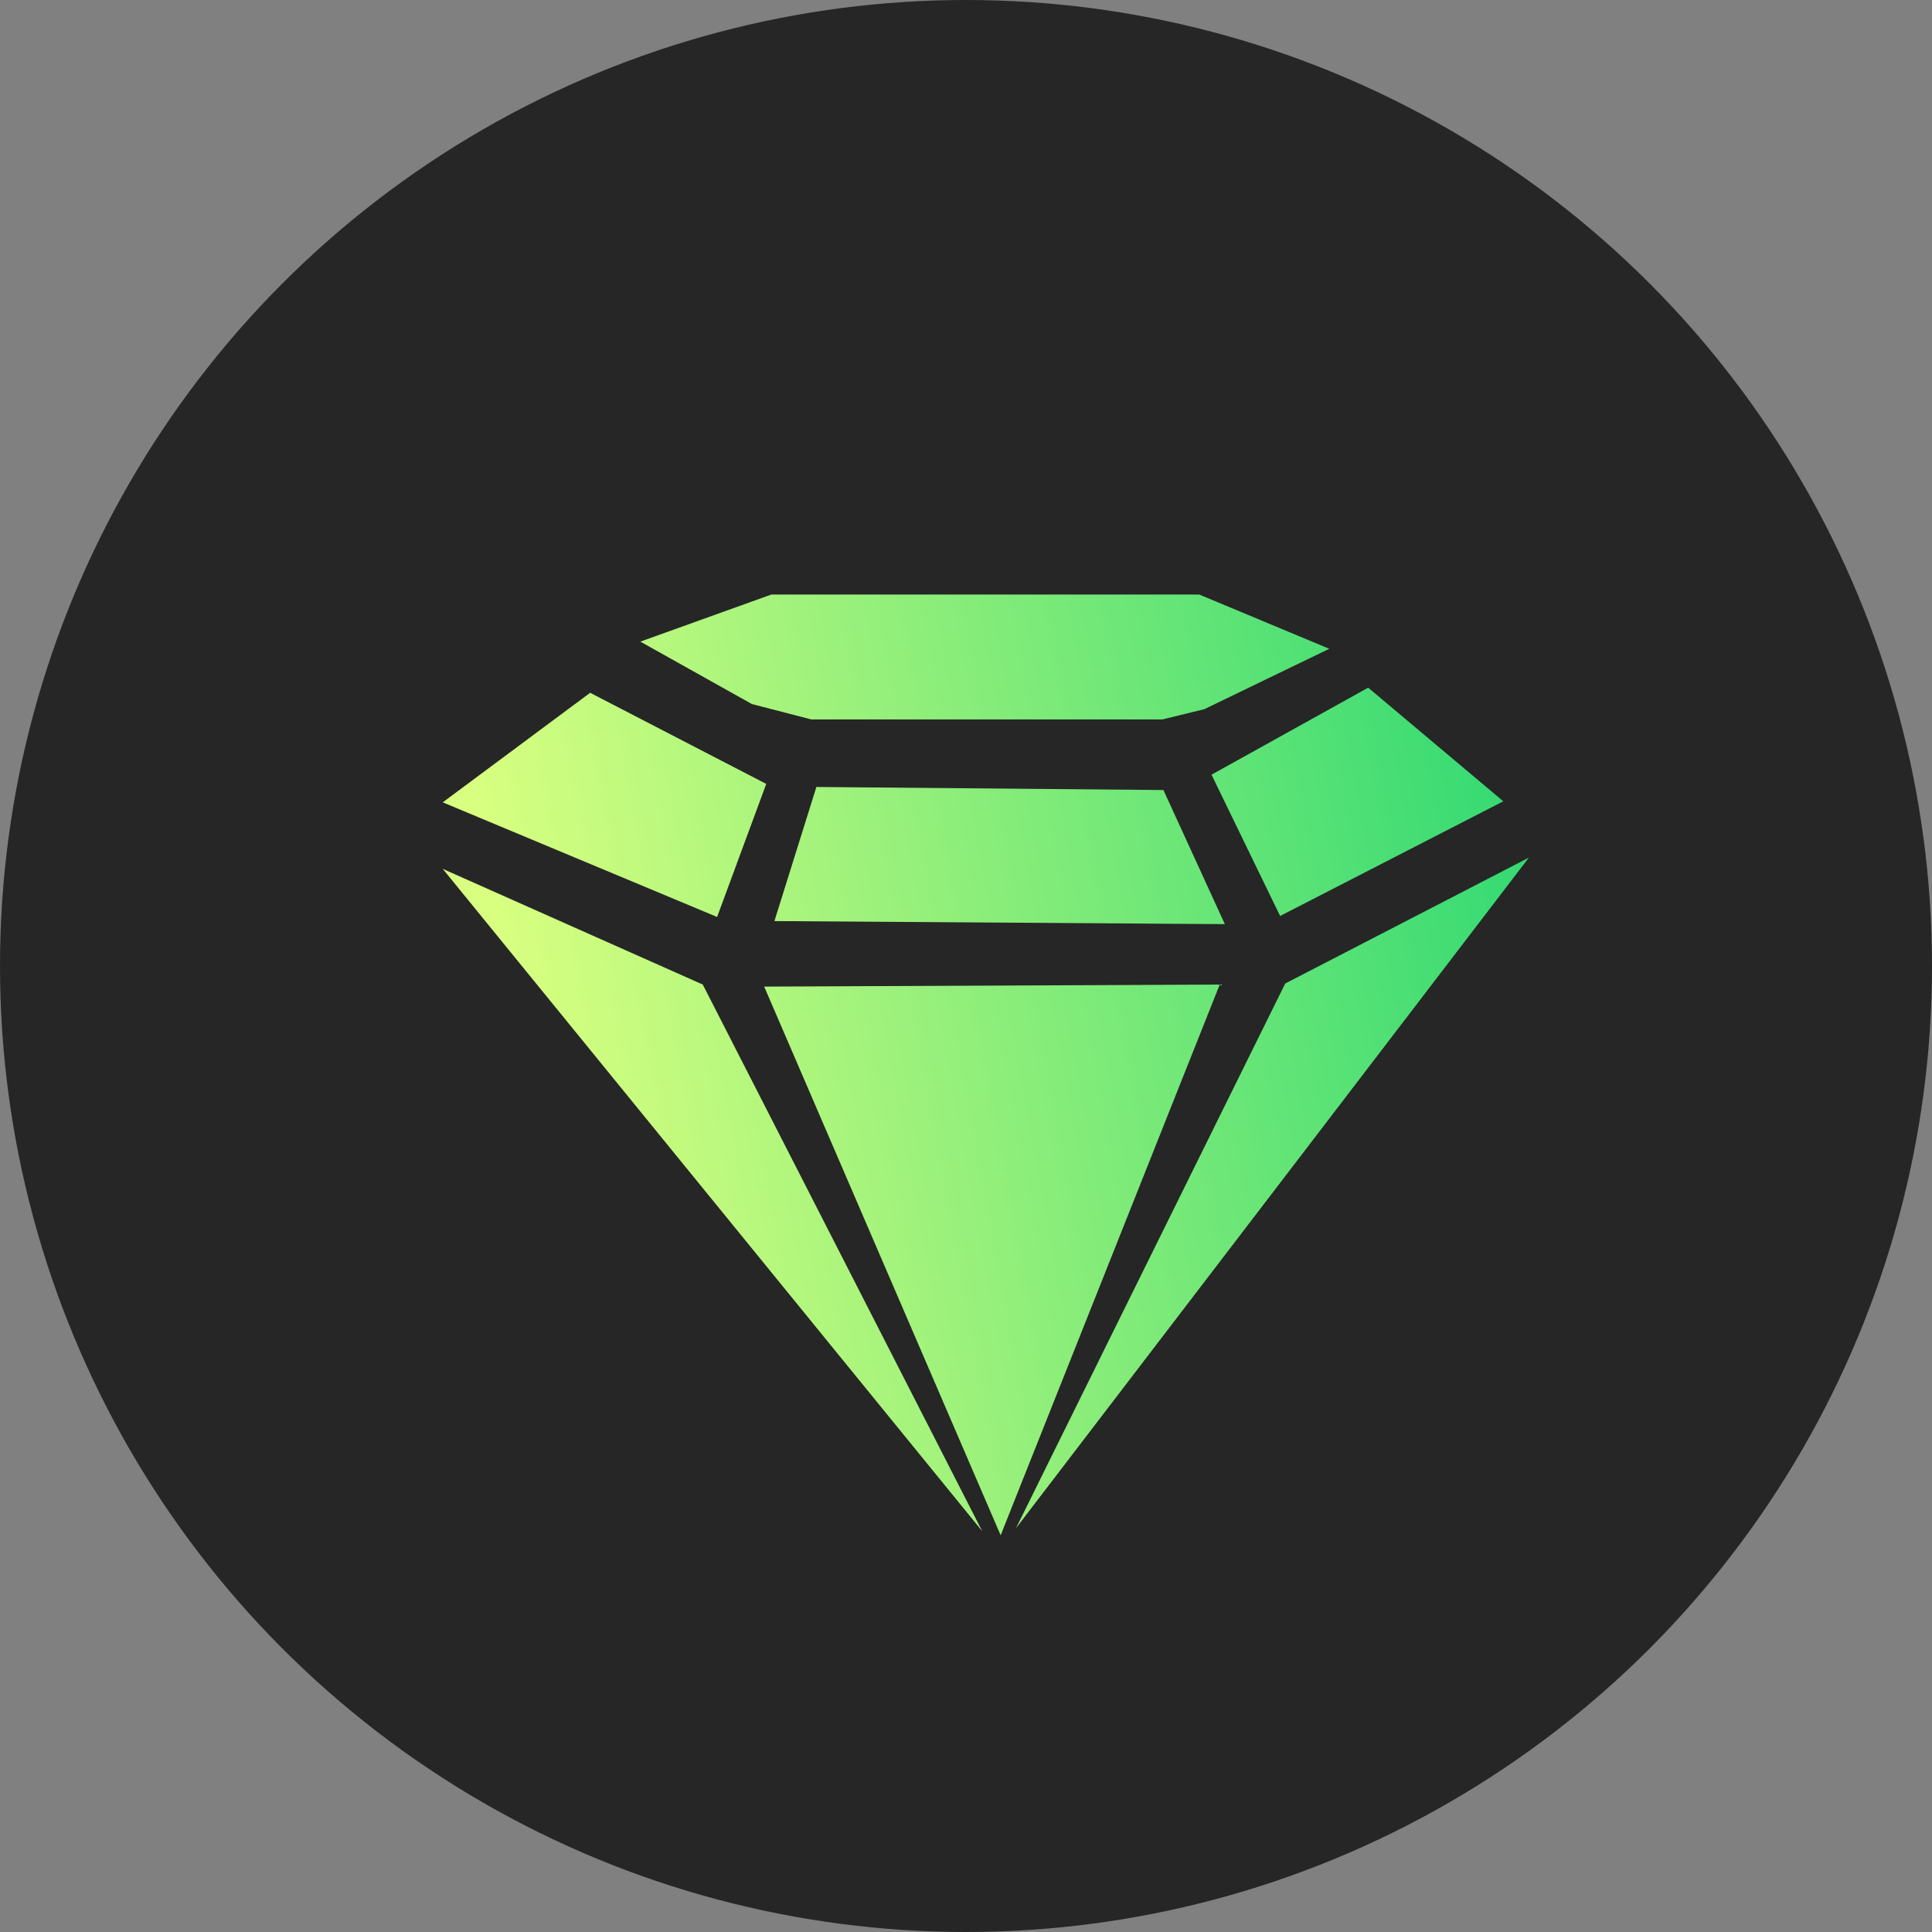
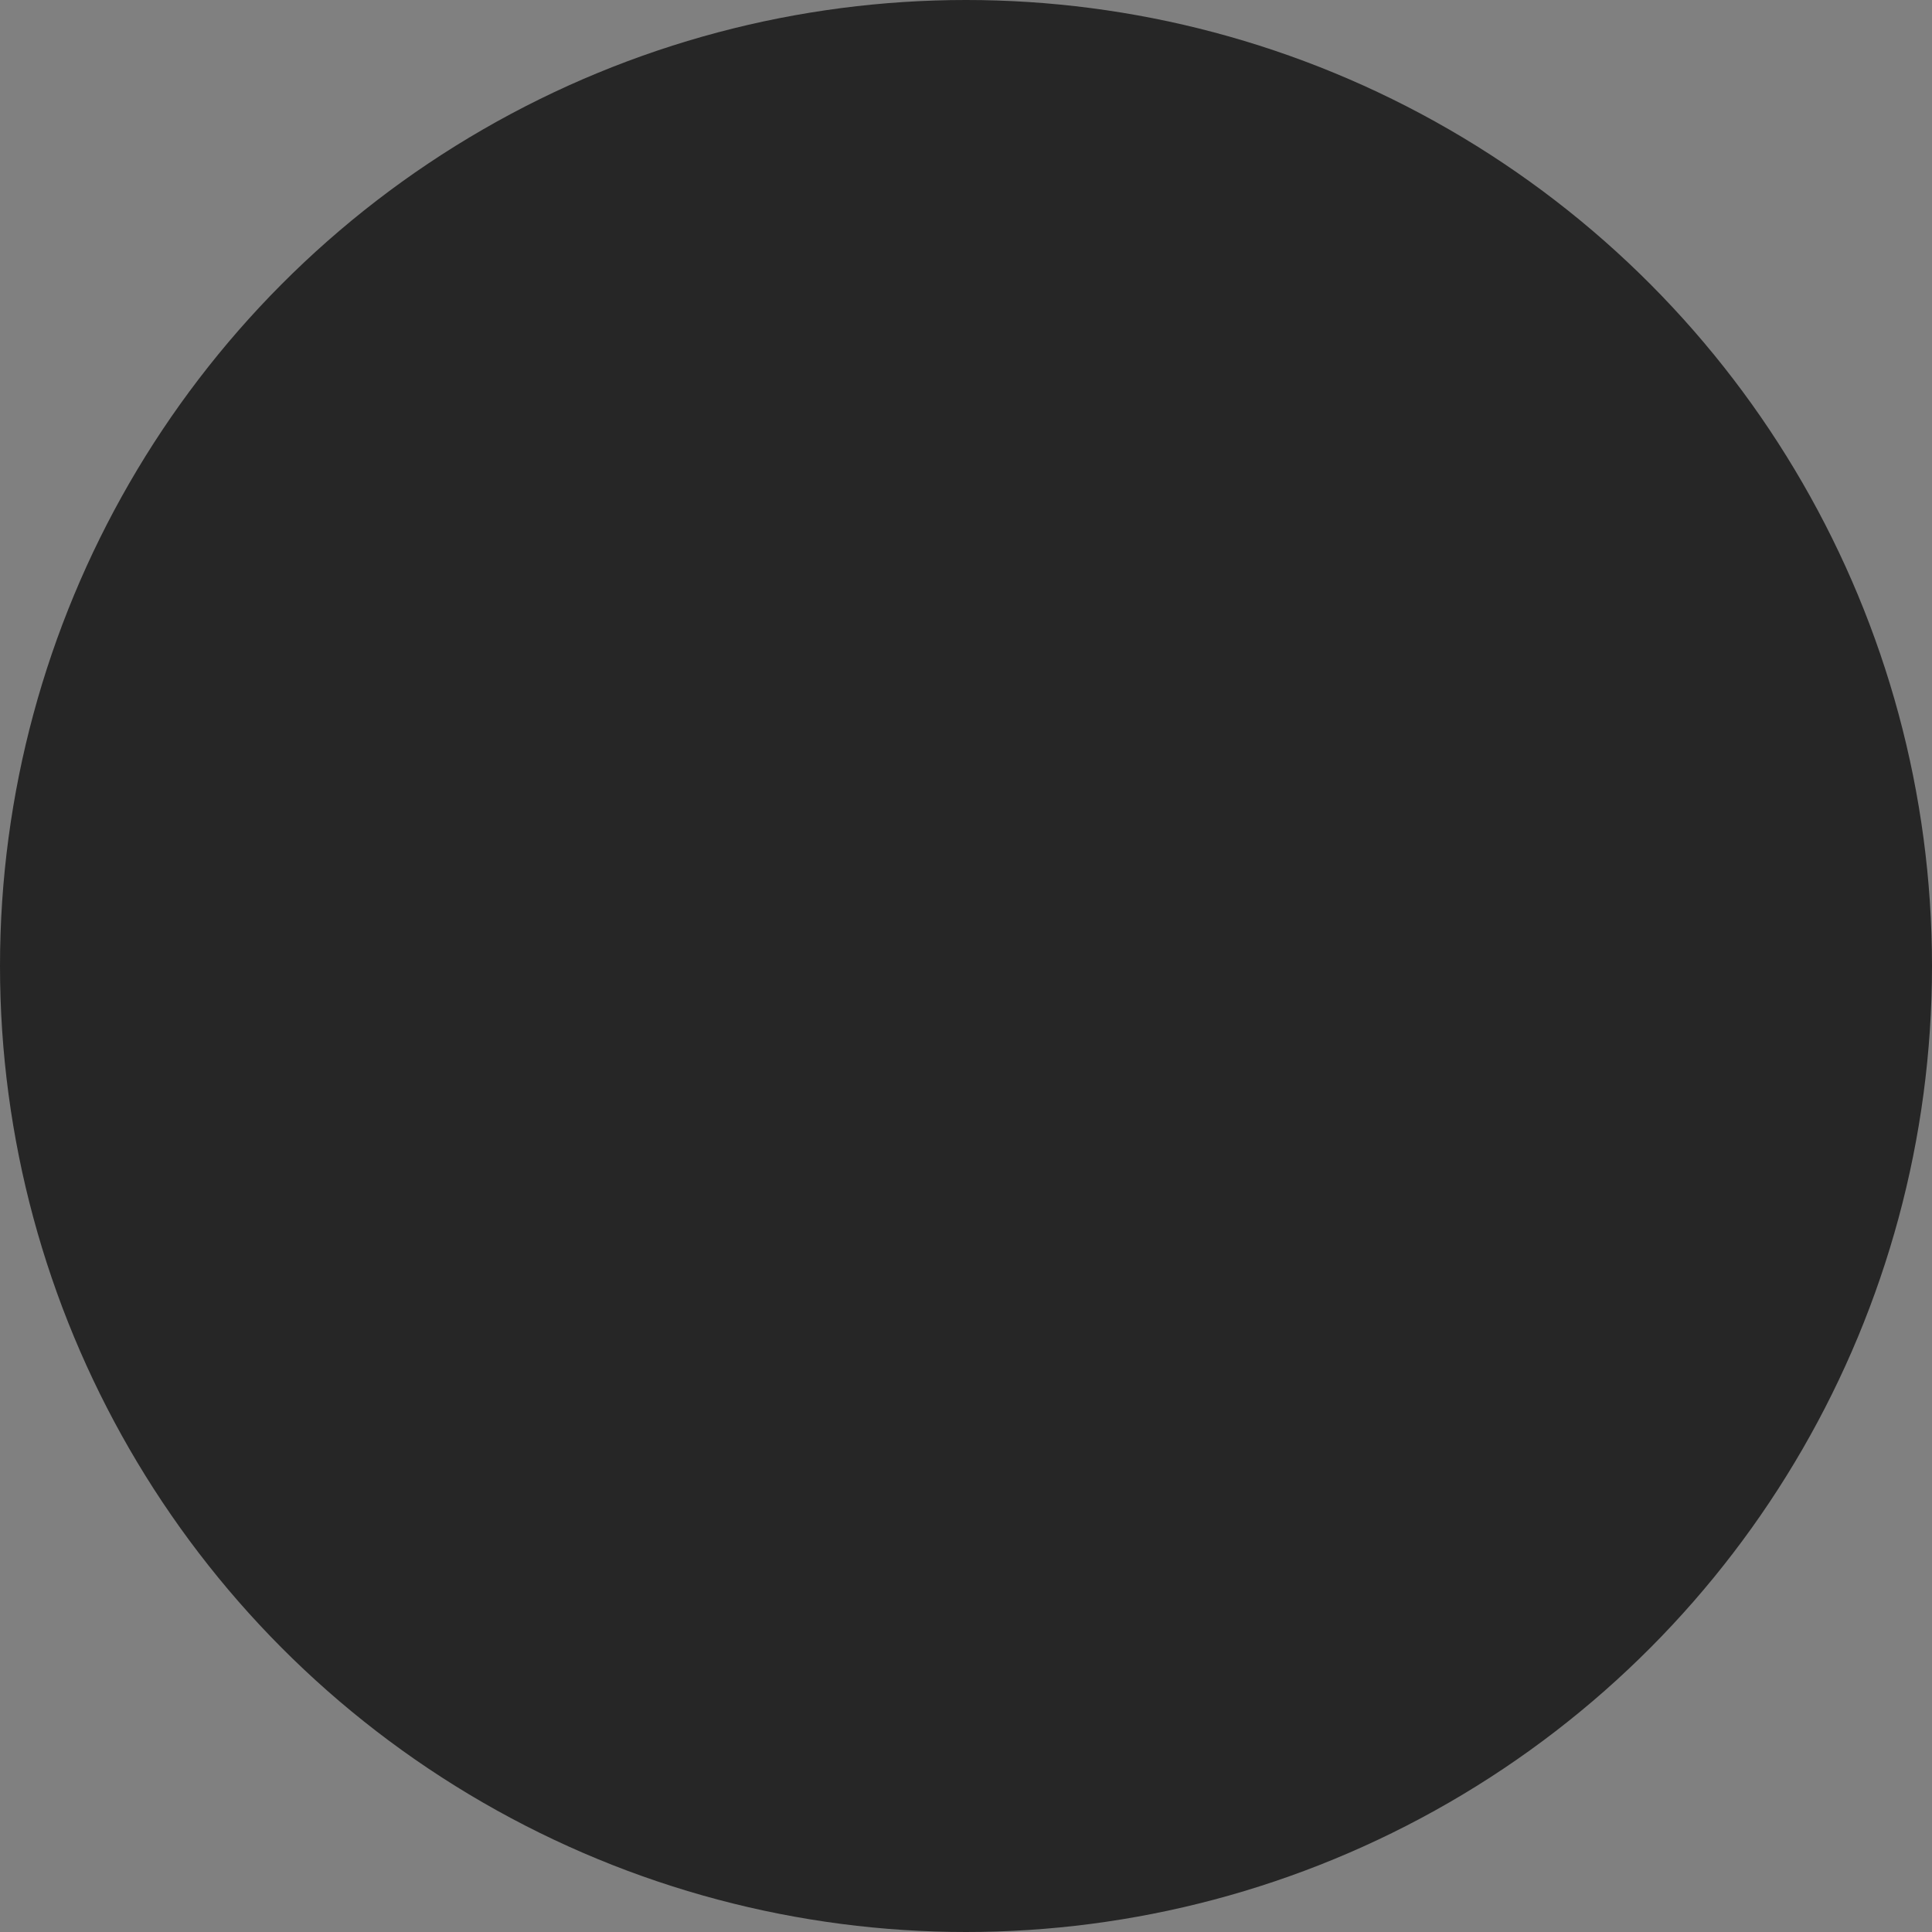
<svg xmlns="http://www.w3.org/2000/svg" width="48" height="48" viewBox="0 0 48 48" fill="none">
  <rect x="0" y="0" width="48" height="48" fill="#808080" stroke="none" />
  <circle cx="24" cy="24" r="24" fill="#262626" />
  <g clip-path="url(#clip0_40_5)">
-     <path d="M18.986 24.512L30.304 24.461L24.861 38.144L18.986 24.512ZM20.283 19.552L28.905 19.628L30.431 22.96L19.24 22.884L20.283 19.552ZM17.816 22.782L11 19.934L14.662 17.212L19.037 19.476L17.816 22.782ZM11 21.587L17.46 24.461L24.403 38.042L11 21.587ZM31.931 24.435L37.985 21.307L25.243 37.966L31.931 24.435ZM31.804 22.757L30.1 19.247L33.992 17.085L37.349 19.908L31.804 22.757ZM20.156 17.874L18.681 17.492L15.909 15.941L19.164 14.771H29.795L33.025 16.119L29.922 17.619L28.88 17.874H20.156Z" fill="url(#paint0_linear_40_5)" />
-   </g>
+     </g>
  <defs>
    <linearGradient id="paint0_linear_40_5" x1="10.022" y1="9.805" x2="38.918" y2="4.551" gradientUnits="userSpaceOnUse">
      <stop stop-color="#D8FF80" />
      <stop offset="1" stop-color="#1BD471" />
    </linearGradient>
    <clipPath id="clip0_40_5">
-       <rect width="27" height="27" fill="white" transform="translate(11 14)" />
-     </clipPath>
+       </clipPath>
  </defs>
</svg>